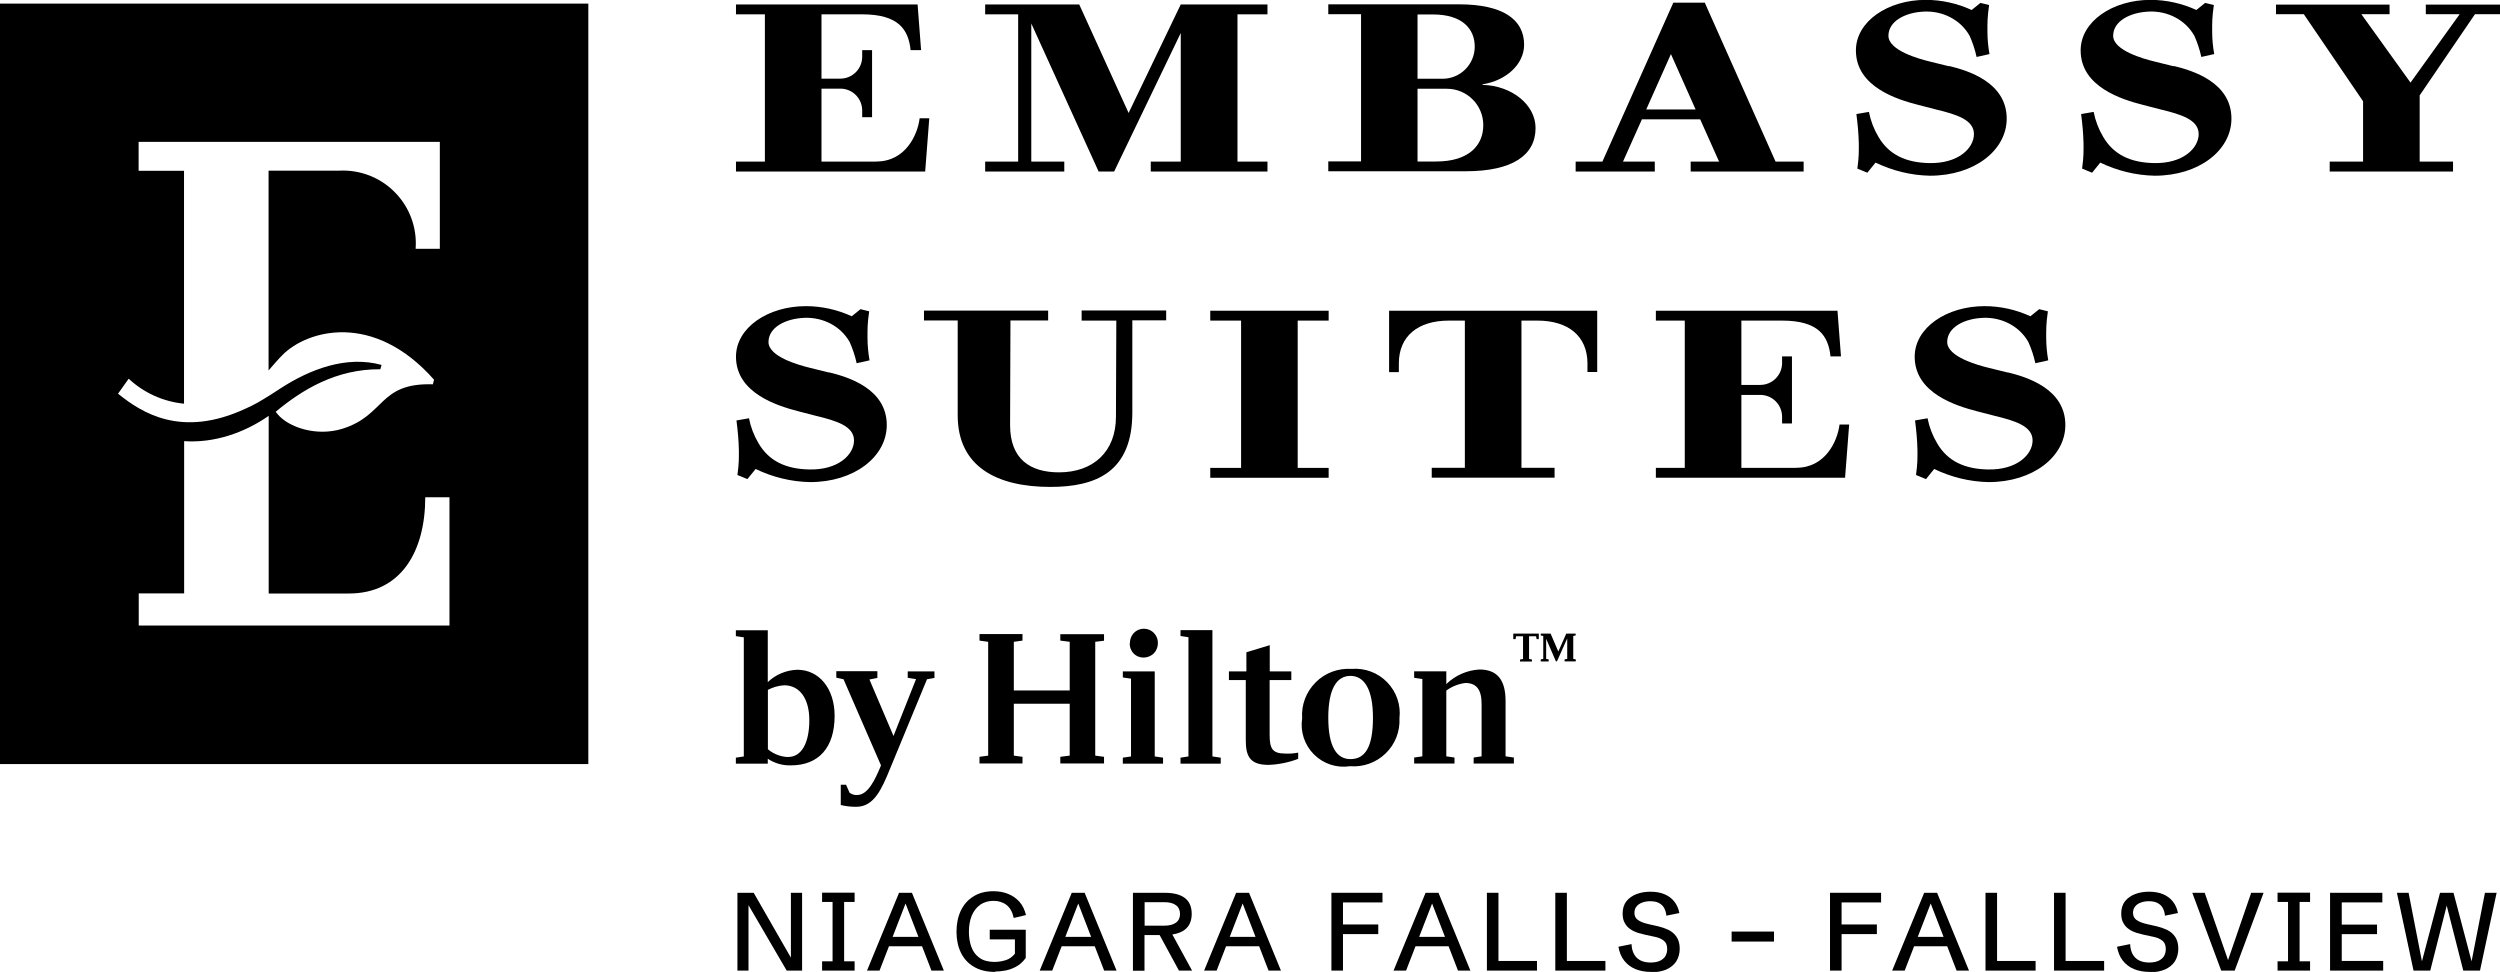
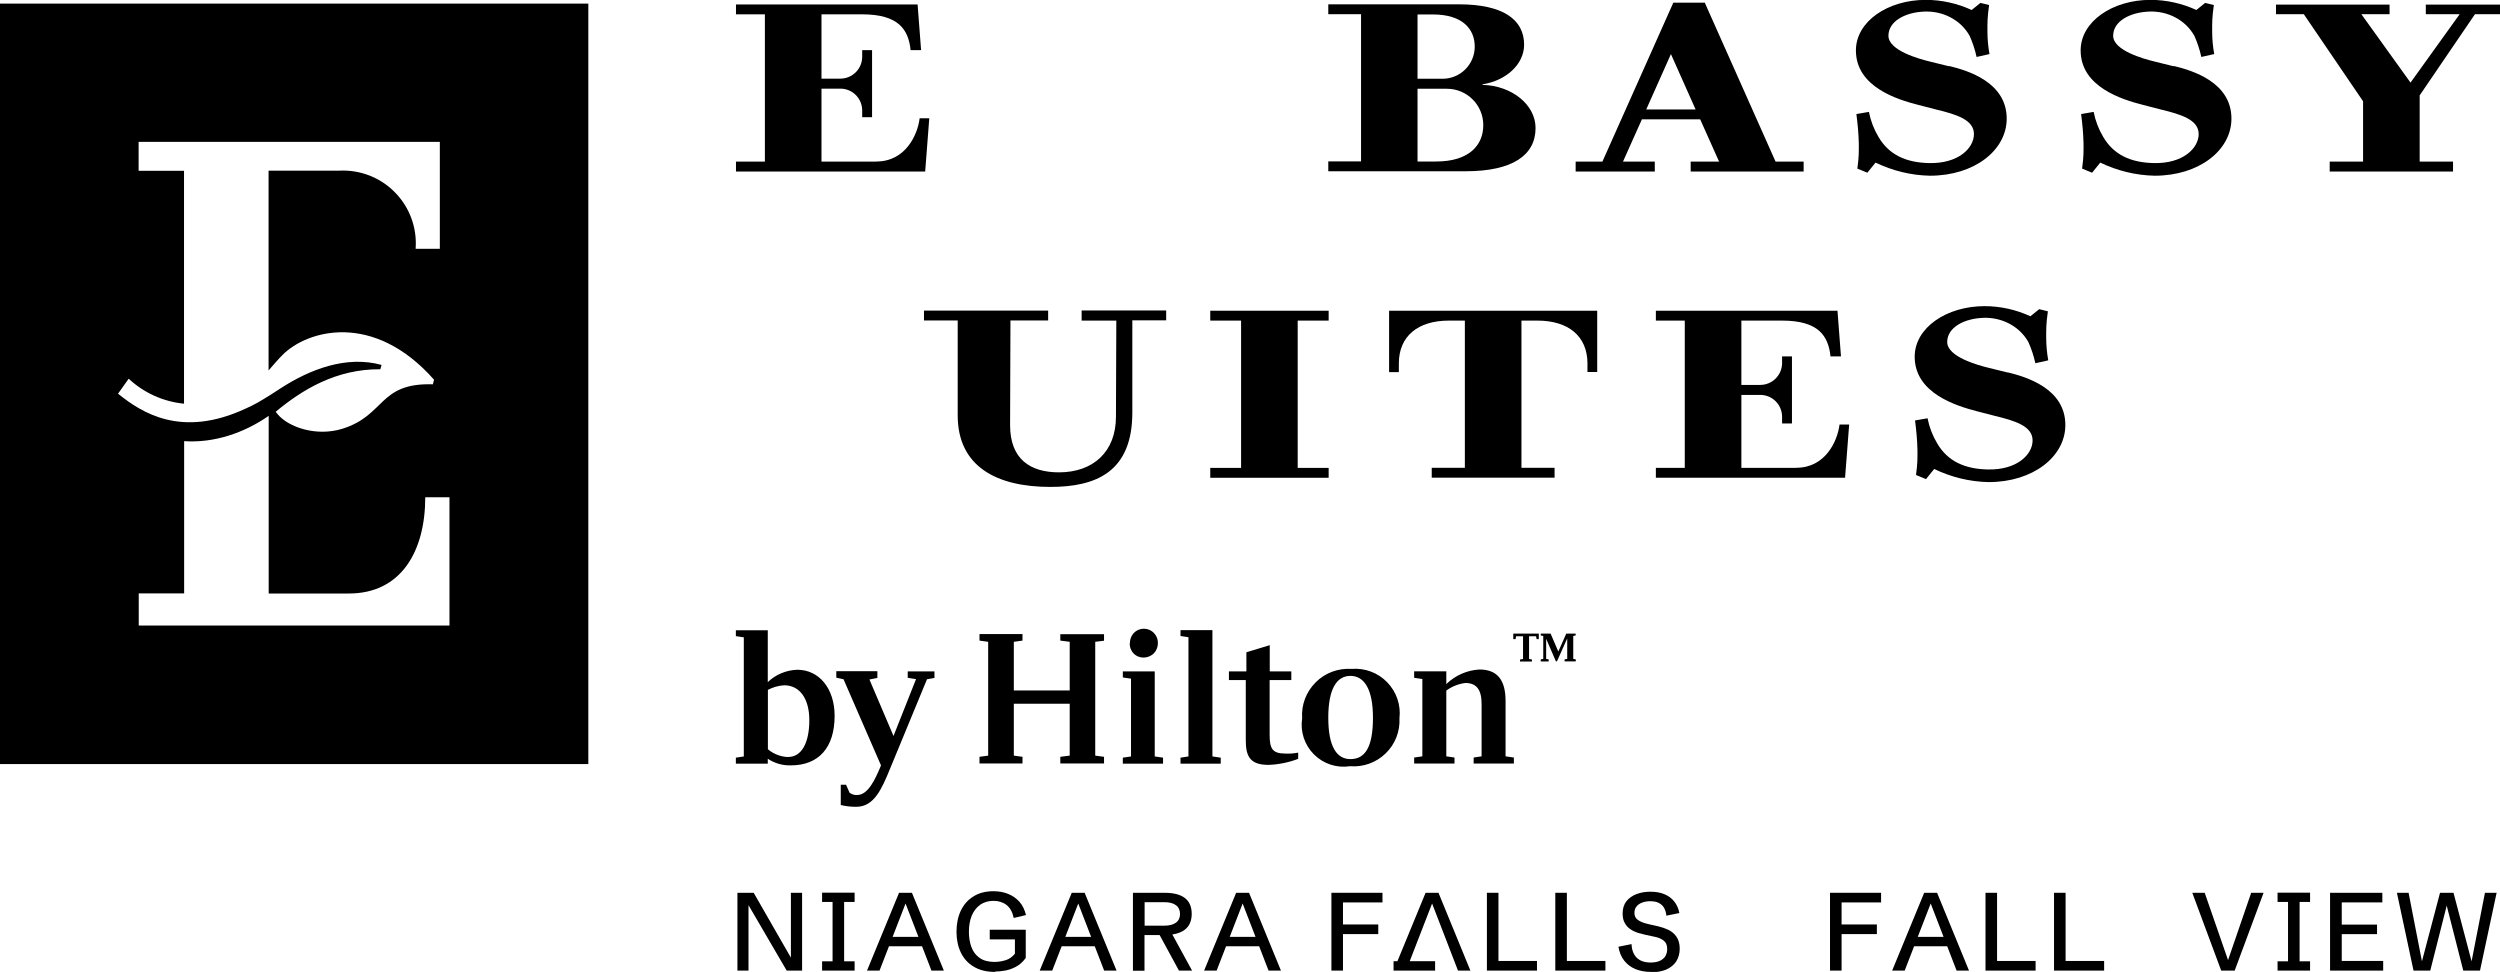
<svg xmlns="http://www.w3.org/2000/svg" id="Layer_1" data-name="Layer 1" viewBox="0 0 207.58 80.7">
  <path d="M66.21,55.61c-.92.03-1.8.39-2.46,1.03v-4.31h-2.65v.49l.66.1v9.89l-.66.1v.5h2.65v-.41c.57.38,1.24.57,1.92.55,2.32,0,3.63-1.49,3.63-4.11,0-2.29-1.3-3.83-3.1-3.83M65.45,62.86c-.62-.02-1.22-.25-1.69-.65v-4.93c.42-.22.88-.35,1.35-.38,1.3,0,2.09,1.12,2.09,2.9,0,1.89-.65,3.05-1.74,3.05h0ZM75.37,55.75h2.22v.54l-.62.11-3.08,7.46c-.7,1.71-1.34,3.13-2.79,3.13-.43,0-.87-.04-1.29-.15v-1.68h.44l.29.66c.18.14.41.21.64.19.91,0,1.51-1.37,1.89-2.26l.08-.2-3.11-7.15-.6-.13v-.54h3.41v.56l-.66.13,2,4.69,1.87-4.72-.69-.11v-.53ZM88.04,52.66h3.63v.54l-.73.09v9.45l.73.1v.55h-3.63v-.55l.78-.1v-4.31h-4.64v4.31l.72.1v.55h-3.57v-.55l.72-.1v-9.45l-.72-.1v-.54h3.57v.54l-.72.1v4.04h4.64v-4.04l-.78-.1v-.53ZM93.82,53.39c0-.41.2-.8.56-1.02.35-.21.8-.22,1.16-.02.36.2.59.58.6.99.02.32-.09.64-.31.88-.22.24-.53.37-.85.38-.32.01-.63-.11-.86-.35-.22-.23-.34-.55-.31-.87h0ZM95.89,62.81l.68.1v.5h-3.34v-.5l.68-.1v-6.46l-.68-.1v-.5h2.65v7.06ZM100.68,62.81l.68.1v.5h-3.34v-.5l.66-.1v-9.9l-.66-.1v-.49h2.65v10.48ZM106.73,62.57c.36.02.71-.01,1.06-.08v.52c-.79.3-1.62.47-2.46.5-1.53,0-1.89-.7-1.89-2.04v-5h-1.4v-.72h1.45v-1.59l1.94-.59v2.18h1.79v.72h-1.8v4.55c0,1.17.25,1.55,1.31,1.55h0ZM112.22,55.54c-1.11-.07-2.2.33-2.98,1.12-.79.79-1.2,1.87-1.12,2.98-.17,1.1.19,2.21.98,3,.79.79,1.9,1.15,3,.98,1.09.09,2.17-.3,2.95-1.06.79-.76,1.21-1.83,1.15-2.92.13-1.1-.25-2.2-1.02-2.99-.77-.8-1.86-1.2-2.96-1.11M112.13,63.03c-1.13,0-1.84-1.01-1.84-3.44s.72-3.47,1.84-3.47,1.87,1.06,1.87,3.47c0,2.48-.67,3.44-1.87,3.44h0ZM125.02,62.8l.68.1v.5h-3.34v-.5l.66-.1v-4.35c0-1.21-.44-1.74-1.35-1.74-.57.07-1.12.29-1.58.63v5.46l.68.1v.5h-3.35v-.5l.68-.1v-6.42l-.68-.1v-.54h2.67v1.06c.74-.72,1.72-1.15,2.75-1.21,1.49,0,2.17.88,2.17,2.61v4.6ZM130.63,52.81v1.9l.21.04v.17h-.93v-.17l.22-.04v-1.7l-.85,1.9h-.09l-.81-1.87v1.67l.21.04v.17h-.66v-.17l.21-.04v-1.9l-.21-.05v-.15h.82l.64,1.49.66-1.49h.78v.15l-.21.05ZM125.67,52.61h2.1v.46h-.18l-.05-.24h-.58v1.89l.24.04v.17h-.99v-.17l.25-.04v-1.89h-.58l-.04.24h-.19v-.46Z" />
-   <polygon points="105.24 1.19 105.24 .37 102.75 .37 99.19 .37 98.04 .37 93.71 9.38 89.61 .37 88.37 .37 88.37 .37 81.8 .37 81.8 1.19 84.54 1.19 84.54 13.42 81.8 13.42 81.8 14.24 84.54 14.24 85.63 14.24 88.37 14.24 88.37 13.42 85.63 13.42 85.63 1.95 91.22 14.24 91.37 14.24 92.51 14.24 98.04 2.74 98.04 13.42 95.55 13.42 95.55 14.24 98.04 14.24 98.04 14.24 102.75 14.24 102.75 14.24 105.24 14.24 105.24 13.42 102.75 13.42 102.75 1.19 105.24 1.19" />
  <path d="M141.55.22h-1.69s0,0,0,0h-.92l-5.89,13.2h-2.22v.82h6.57v-.82h-2.64l1.57-3.51h4.84l1.57,3.51h-2.36v.82h2.72s4.7,0,4.7,0h0s1.96,0,1.96,0v-.82h-2.33L141.55.22ZM136.69,9.09l2.05-4.6,2.05,4.6h-4.11Z" />
  <path d="M161.82,5.5c-1.08-.26-.67-.17-1.58-.39-.91-.22-3.44-.92-3.44-2.14s1.42-1.96,3.02-2.01c1.51-.05,2.97.68,3.72,2.01.25.56.45,1.16.58,1.76l1.07-.24c-.11-.62-.17-1.26-.17-1.89,0-.73-.01-1.13.14-2.18l-.72-.18-.73.59c-1.19-.55-2.5-.84-3.81-.84-3.14,0-5.8,1.78-5.8,4.2,0,3.03,3.45,4.08,5.18,4.52l1.47.38c1.71.41,3.15.86,3.15,2.04s-1.31,2.47-3.73,2.41c-1.93-.04-3.34-.7-4.2-2.18-.38-.64-.65-1.34-.79-2.07l-1.04.18c.11.88.18,1.59.2,2.47,0,.65.02,1.03-.12,2.06l.83.34.68-.84c1.41.68,2.95,1.06,4.52,1.09,3.69,0,6.37-2.12,6.37-4.74,0-3.03-3.25-4-4.78-4.37" />
  <path d="M180.48,5.5c-1.09-.26-.67-.17-1.58-.39-.91-.22-3.44-.92-3.44-2.14s1.42-1.96,3.02-2.01c1.51-.05,2.97.68,3.72,2.01.25.56.45,1.16.58,1.76l1.07-.24c-.11-.62-.17-1.26-.17-1.89,0-.73-.01-1.13.14-2.18l-.72-.18-.73.59c-1.19-.55-2.5-.84-3.81-.84-3.14,0-5.8,1.78-5.8,4.2,0,3.03,3.45,4.08,5.18,4.52l1.47.38c1.71.41,3.15.86,3.15,2.04s-1.31,2.47-3.73,2.41c-1.93-.04-3.34-.7-4.2-2.18-.38-.64-.65-1.34-.79-2.07l-1.04.18c.11.88.18,1.59.2,2.47,0,.65.02,1.03-.12,2.06l.83.34.68-.84c1.41.68,2.95,1.06,4.52,1.09,3.69,0,6.37-2.12,6.37-4.74,0-3.03-3.25-4-4.78-4.37" />
  <path d="M123.1,7.07v-.07c1.94-.3,3.45-1.65,3.45-3.29,0-2.11-1.79-3.35-5.4-3.35h-10.86v.82h2.72v12.22h-2.72v.82h11.42c3.87,0,5.79-1.33,5.79-3.59,0-1.94-1.98-3.52-4.39-3.58M122.33,7.06h-.03s.02,0,.03,0h0ZM118.98,1.2c2.43,0,3.47,1.19,3.47,2.67s-1.2,2.67-2.67,2.67h-2.08V1.2h1.28ZM119.24,13.41h-1.54v-6.04h2.44c1.67,0,3.02,1.35,3.02,3.02s-1.18,3.02-3.92,3.02" />
  <polygon points="205.5 1.18 207.58 1.18 207.58 .38 206.05 .38 204.8 .38 201.42 .38 201.42 1.18 204.23 1.18 200.15 6.86 196.07 1.18 198.41 1.18 198.41 .38 188.98 .38 188.98 1.18 191.29 1.18 196.21 8.41 196.21 13.42 193.44 13.42 193.44 14.24 196.21 14.24 200.91 14.24 203.68 14.24 203.68 13.42 200.91 13.42 200.91 7.92 205.5 1.18" />
  <path d="M72.76,13.42s-.02,0-.02,0h-4.53v-6.06h1.57c1,0,1.8.81,1.81,1.8v.57h.82v-5.57h-.82v.57c-.01,1-.82,1.8-1.82,1.8h-1.56V1.19h3.38c3.04,0,3.84,1.28,4.02,2.97h.87l-.29-3.79h-15.08v.82h2.4v12.23h-2.4v.82h15.71l.34-4.42h-.8c-.17,1.39-1.18,3.59-3.59,3.59" />
  <path d="M89.81,26.62h2.88l-.03,7.98c0,2.91-1.89,4.62-4.73,4.62-2.36,0-4.06-1.07-4.06-3.92l.03-8.69h3.13v-.82h-10.31v.82h2.8v7.88c0,4.23,3.21,5.94,7.69,5.94,3.81,0,6.81-1.25,6.81-6.18v-7.65h2.81v-.82h-7.02v.82Z" />
  <polygon points="110.32 26.62 110.32 25.8 100.49 25.8 100.49 26.62 103.05 26.62 103.05 38.85 100.49 38.85 100.49 39.67 103.05 39.67 107.75 39.67 110.32 39.67 110.32 38.85 107.75 38.85 107.75 26.62 110.32 26.62" />
  <path d="M132.63,25.8h-17.29v5.1h.81v-.75c.01-2.22,1.56-3.53,4.16-3.53.07,0,.13,0,.18,0h1.14v12.22h-2.75v.82h10.2v-.82h-2.75v-12.22h1.14c.05,0,.11,0,.18,0,2.59,0,4.14,1.3,4.16,3.52v.75h.81v-5.1Z" />
  <path d="M149.14,38.85h-4.55v-6.06h1.57c1,0,1.8.81,1.81,1.8v.57h.82v-5.57h-.82v.57c-.01,1-.82,1.8-1.82,1.8h-1.56v-5.34h3.35s.02,0,.03,0c3.04,0,3.84,1.28,4.02,2.97h.87l-.29-3.79h-15.08v.82h2.4v12.23h-2.4v.82h15.71l.34-4.42h-.8c-.17,1.39-1.18,3.59-3.59,3.59" />
  <path d="M166.7,30.93c-1.09-.26-.67-.17-1.58-.39-.91-.22-3.44-.92-3.44-2.14s1.42-1.96,3.02-2.01c1.51-.05,2.97.68,3.72,2.01.25.56.45,1.16.58,1.76l1.07-.24c-.11-.62-.17-1.26-.17-1.89,0-.73-.01-1.13.14-2.18l-.72-.18-.73.59c-1.19-.55-2.5-.84-3.81-.84-3.14,0-5.8,1.78-5.8,4.2,0,3.03,3.45,4.08,5.18,4.53l1.47.38c1.71.41,3.14.86,3.14,2.04s-1.31,2.47-3.73,2.41c-1.93-.04-3.34-.7-4.2-2.18-.38-.64-.65-1.34-.79-2.07l-1.04.18c.11.88.18,1.59.2,2.47,0,.65.02,1.03-.12,2.06l.83.34.68-.84c1.41.68,2.95,1.06,4.52,1.09,3.69,0,6.37-2.12,6.37-4.74,0-3.03-3.25-4-4.78-4.37" />
-   <path d="M68.83,30.93c-1.09-.26-.67-.17-1.58-.39-.91-.22-3.44-.92-3.44-2.14s1.42-1.96,3.02-2.01c1.51-.05,2.97.68,3.72,2.01.25.56.45,1.16.58,1.76l1.07-.24c-.11-.62-.17-1.26-.17-1.89,0-.73-.01-1.13.14-2.18l-.72-.18-.73.59c-1.19-.55-2.5-.84-3.81-.84-3.14,0-5.8,1.78-5.8,4.2,0,3.03,3.45,4.08,5.18,4.53l1.47.38c1.71.41,3.15.86,3.15,2.04s-1.31,2.47-3.73,2.41c-1.93-.04-3.34-.7-4.2-2.18-.38-.64-.65-1.34-.79-2.07l-1.04.18c.11.88.18,1.59.2,2.47,0,.65.02,1.03-.12,2.06l.83.34.68-.84c1.41.68,2.95,1.06,4.52,1.09,3.69,0,6.37-2.12,6.37-4.74,0-3.03-3.25-4-4.78-4.37" />
  <g>
    <path d="M61.23,80.59v-6.46h1.35l3.31,5.77-.22.03v-5.8h.93v6.46h-1.28l-3.39-5.81.22-.03v5.84h-.93Z" />
    <path d="M68.26,80.59v-.77h.87v-4.93h-.87v-.77h2.7v.77h-.87v4.93h.87v.77h-2.7Z" />
    <path d="M71.99,80.59l2.66-6.46h1.07l2.65,6.46h-1.03l-2.15-5.57-2.16,5.57h-1.03ZM73.45,78.57v-.78h3.45v.78h-3.45Z" />
    <path d="M82.64,80.7c-.71,0-1.3-.14-1.78-.43-.48-.28-.84-.68-1.08-1.18-.24-.5-.36-1.08-.36-1.73s.12-1.24.36-1.75c.24-.5.59-.9,1.05-1.18.46-.29,1.01-.43,1.66-.43.44,0,.84.07,1.21.22.37.15.68.36.94.65s.44.66.55,1.11l-1.02.24c-.1-.49-.3-.85-.6-1.08-.3-.23-.66-.34-1.08-.34s-.79.11-1.1.32c-.3.22-.54.52-.7.9-.16.39-.24.84-.24,1.36,0,.46.07.88.21,1.26.14.38.37.68.68.9.31.22.73.33,1.24.33.3,0,.61-.05.91-.14s.56-.27.78-.54v-1.45l.3.26h-2.39v-.8h2.99v2.34c-.24.33-.51.57-.81.73-.3.16-.61.27-.91.32-.3.05-.58.08-.82.08Z" />
    <path d="M86.33,80.59l2.66-6.46h1.07l2.65,6.46h-1.03l-2.15-5.57-2.16,5.57h-1.03ZM87.78,78.57v-.78h3.45v.78h-3.45Z" />
    <path d="M94.07,80.59v-6.46h2.62c1.51,0,2.26.58,2.26,1.75s-.77,1.76-2.32,1.76h-1.6v2.96h-.96ZM95.04,76.86h1.63c.42,0,.74-.08.97-.25s.34-.41.34-.72-.11-.56-.34-.73-.55-.25-.97-.25h-1.63v1.95ZM97.89,80.59l-1.75-3.22h1.08l1.76,3.22h-1.09Z" />
    <path d="M99.98,80.59l2.66-6.46h1.07l2.65,6.46h-1.03l-2.15-5.57-2.16,5.57h-1.03ZM101.44,78.57v-.78h3.45v.78h-3.45Z" />
    <path d="M110.55,80.59v-6.46h4.24v.8h-3.28v1.83h2.93v.8h-2.93v3.03h-.96Z" />
-     <path d="M115.71,80.59l2.66-6.46h1.07l2.65,6.46h-1.03l-2.15-5.57-2.16,5.57h-1.03ZM117.17,78.57v-.78h3.45v.78h-3.45Z" />
+     <path d="M115.71,80.59l2.66-6.46h1.07l2.65,6.46h-1.03l-2.15-5.57-2.16,5.57h-1.03Zv-.78h3.45v.78h-3.45Z" />
    <path d="M123.46,80.59v-6.46h.96v5.66h3.2v.8h-4.16Z" />
    <path d="M129.14,80.59v-6.46h.96v5.66h3.2v.8h-4.16Z" />
    <path d="M137.09,80.7c-.49,0-.93-.08-1.31-.24-.38-.16-.69-.4-.93-.71-.24-.31-.39-.69-.47-1.14l1.09-.22c.02.5.17.88.44,1.14.27.26.65.39,1.15.39.3,0,.56-.05.76-.14.2-.09.36-.23.46-.39.1-.17.15-.37.15-.59,0-.31-.09-.54-.28-.69-.19-.15-.44-.27-.77-.33l-.79-.17c-.17-.04-.37-.09-.58-.15-.21-.07-.42-.16-.61-.29-.2-.13-.36-.29-.48-.51-.13-.21-.19-.48-.19-.81,0-.42.11-.76.32-1.03.22-.26.5-.46.85-.59s.73-.19,1.14-.19c.45,0,.84.07,1.17.21s.6.34.81.61c.21.26.35.58.42.95l-1.08.22c-.02-.26-.09-.47-.19-.65s-.25-.31-.44-.41-.43-.14-.72-.14c-.24,0-.46.04-.65.11-.2.07-.36.18-.47.32-.12.14-.18.32-.18.54,0,.25.09.44.28.58.19.14.48.26.88.35l.8.18c.3.07.59.17.87.3.28.14.5.33.67.58.17.25.26.58.26.98s-.1.76-.29,1.06c-.19.29-.47.51-.82.67-.36.15-.78.23-1.27.23Z" />
-     <path d="M143.78,78.18v-.83h3.52v.83h-3.52Z" />
    <path d="M151.95,80.59v-6.46h4.24v.8h-3.28v1.83h2.93v.8h-2.93v3.03h-.96Z" />
    <path d="M157.11,80.59l2.66-6.46h1.07l2.65,6.46h-1.03l-2.15-5.57-2.16,5.57h-1.03ZM158.57,78.57v-.78h3.45v.78h-3.45Z" />
    <path d="M164.86,80.59v-6.46h.96v5.66h3.2v.8h-4.16Z" />
    <path d="M170.55,80.59v-6.46h.96v5.66h3.2v.8h-4.16Z" />
-     <path d="M178.49,80.7c-.49,0-.93-.08-1.31-.24-.38-.16-.69-.4-.93-.71-.24-.31-.39-.69-.47-1.14l1.09-.22c.02.5.17.88.44,1.14.27.26.65.39,1.15.39.3,0,.56-.05.76-.14.2-.09.36-.23.46-.39.1-.17.15-.37.15-.59,0-.31-.09-.54-.28-.69-.19-.15-.44-.27-.77-.33l-.79-.17c-.17-.04-.37-.09-.58-.15-.21-.07-.42-.16-.61-.29-.2-.13-.36-.29-.48-.51-.13-.21-.19-.48-.19-.81,0-.42.11-.76.32-1.03.22-.26.5-.46.85-.59s.73-.19,1.14-.19c.45,0,.84.07,1.17.21s.6.34.81.61c.21.26.35.58.42.95l-1.08.22c-.02-.26-.09-.47-.19-.65s-.25-.31-.44-.41-.43-.14-.72-.14c-.24,0-.46.04-.65.11-.2.07-.36.18-.47.32-.12.14-.18.32-.18.54,0,.25.09.44.28.58.19.14.48.26.88.35l.8.18c.3.07.59.17.87.3.28.14.5.33.67.58.17.25.26.58.26.98s-.1.76-.29,1.06c-.19.29-.47.51-.82.67-.36.15-.78.23-1.27.23Z" />
    <path d="M184.43,80.59l-2.4-6.46h1.03l2.02,5.82h-.16l2-5.82h1.03l-2.4,6.46h-1.12Z" />
    <path d="M189.11,80.59v-.77h.87v-4.93h-.87v-.77h2.7v.77h-.87v4.93h.87v.77h-2.7Z" />
    <path d="M193.47,80.59v-6.46h4.34v.8h-3.37v1.84h2.93v.79h-2.93v2.23h3.44v.8h-4.4Z" />
    <path d="M200.4,80.59l-1.38-6.46h.97l1.13,5.8h-.05l1.53-5.8h1.12l1.53,5.8h-.05l1.13-5.8h.97l-1.38,6.46h-1.39l-1.46-5.73h.17l-1.45,5.73h-1.39Z" />
  </g>
  <path d="M0,63.44h48.85V.3H0v63.14ZM10.68,31.44c1.26,1.18,2.88,1.91,4.6,2.08v-13.66h0v-1.45s0-1.52,0-1.52v-2.71h-3.77v-2.4h25.01v8.88h-2.01c.13-1.73-.49-3.44-1.71-4.68-1.21-1.24-2.9-1.9-4.64-1.81h-5.86v16.59c.32-.37.77-.9,1.15-1.28,2.04-2.07,7.56-3.65,12.59,2.05l-.1.38c-4.52-.14-3.92,2.57-7.51,3.69-2.16.67-4.48-.12-5.39-1.22-.06-.07-.15-.19-.15-.19,2.21-1.84,5.03-3.56,8.69-3.53l.1-.36c-2.94-.81-5.97.39-8.33,1.91-.27.17-.53.34-.79.51h0s-.09.06-.14.09c-.67.42-1.33.82-2.01,1.11-5.36,2.5-8.66.34-10.61-1.23l.88-1.24ZM37.32,51.94H11.52v-2.67h2.89s.88,0,.88,0v-2.33s0-.08,0-.12v-2.84s0-7.35,0-7.35c2.48.17,4.98-.68,7.02-2.1v14.75h6.66c4.36,0,6.34-3.54,6.34-7.99h2.01v10.65Z" />
</svg>